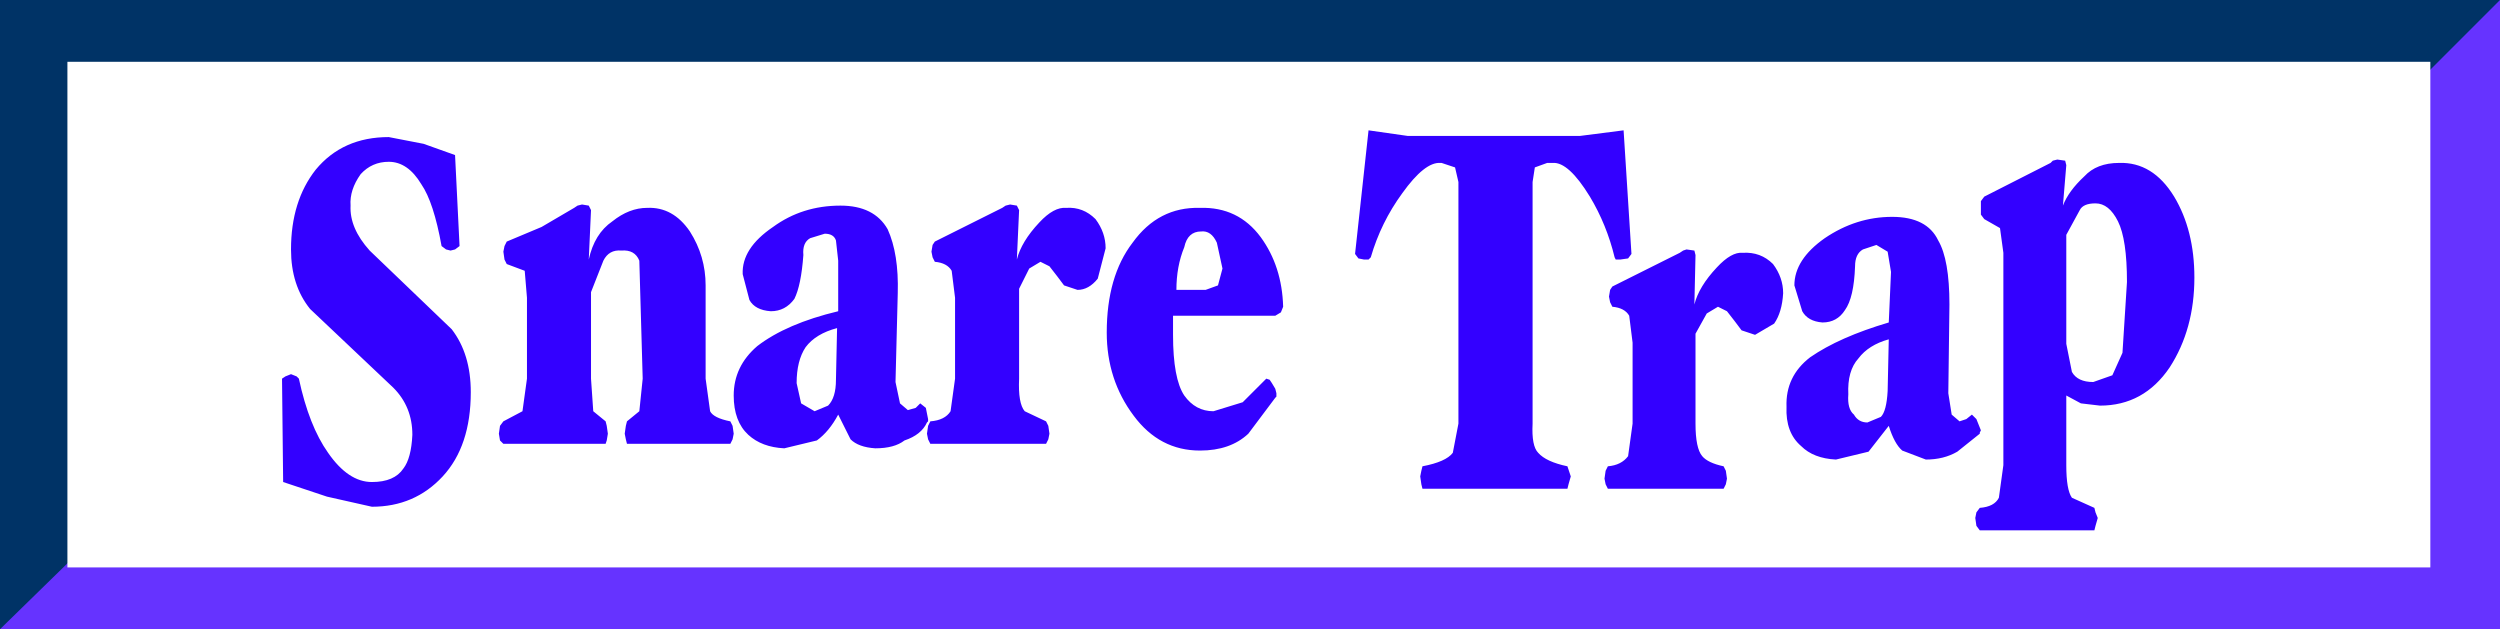
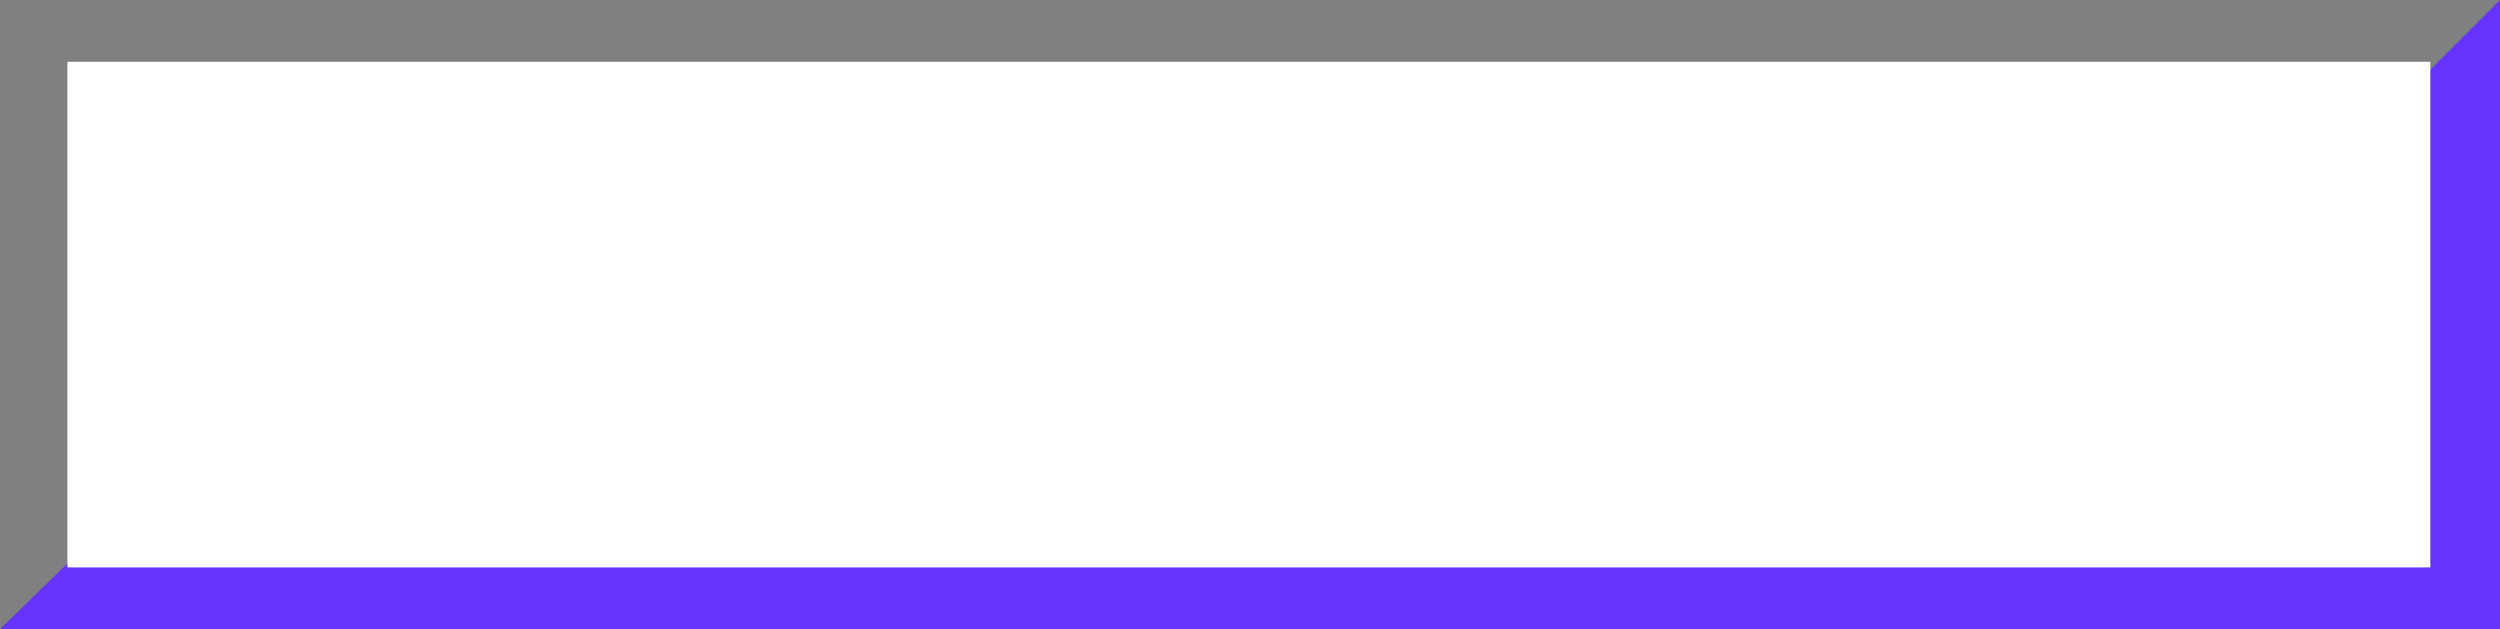
<svg xmlns="http://www.w3.org/2000/svg" height="28.0px" width="111.25px">
  <rect width="100%" height="100%" fill="#808080" stroke="none" />
  <g transform="matrix(1.0, 0.0, 0.0, 1.0, 55.6, 14.0)">
-     <path d="M-55.6 -14.0 L55.65 -14.0 55.65 14.0 -55.6 14.0 -55.6 -14.0" fill="#003366" fill-rule="evenodd" stroke="none" />
    <path d="M-44.85 3.5 L47.65 -6.0 55.65 -14.0 55.65 14.0 -55.6 14.0 -44.85 3.5" fill="#6633ff" fill-rule="evenodd" stroke="none" />
    <path d="M52.55 11.25 L-52.6 11.25 -52.6 -11.25 52.55 -11.25 52.55 11.25" fill="#ffffff" fill-rule="evenodd" stroke="none" />
-     <path d="M7.05 -7.95 L14.7 -7.95 16.65 -8.2 17.0 -2.7 16.85 -2.5 16.5 -2.45 16.3 -2.45 16.25 -2.55 Q15.9 -4.0 15.15 -5.25 14.2 -6.8 13.5 -6.75 L13.25 -6.75 12.7 -6.55 12.6 -5.9 12.6 4.85 Q12.55 5.85 12.85 6.15 13.2 6.55 14.15 6.75 L14.2 6.9 14.3 7.2 14.2 7.55 14.15 7.75 7.7 7.75 7.65 7.55 7.6 7.2 7.65 6.95 7.7 6.75 Q8.75 6.55 9.05 6.15 L9.3 4.85 9.3 -5.9 9.15 -6.55 8.55 -6.75 8.5 -6.75 Q7.8 -6.8 6.8 -5.4 5.85 -4.1 5.4 -2.55 L5.3 -2.45 5.1 -2.45 4.85 -2.5 4.7 -2.7 5.3 -8.2 7.05 -7.95 M1.5 -0.35 L1.4 -0.1 1.15 0.05 -3.4 0.05 -3.4 0.9 Q-3.4 2.85 -2.9 3.6 -2.4 4.3 -1.6 4.3 L-0.3 3.9 0.75 2.85 0.9 2.9 1.0 3.05 1.15 3.3 1.2 3.5 1.2 3.65 1.15 3.7 -0.05 5.3 Q-0.85 6.05 -2.2 6.05 -4.0 6.05 -5.15 4.5 -6.35 2.9 -6.35 0.8 -6.35 -1.7 -5.2 -3.2 -4.05 -4.8 -2.2 -4.75 -0.5 -4.8 0.5 -3.45 1.45 -2.15 1.5 -0.35 M16.15 -1.25 L19.15 -2.75 19.3 -2.85 19.45 -2.9 19.8 -2.85 19.85 -2.65 19.8 -0.45 Q20.0 -1.25 20.8 -2.1 21.45 -2.8 21.95 -2.75 22.75 -2.8 23.3 -2.25 23.75 -1.65 23.75 -0.95 23.7 -0.1 23.35 0.4 L22.5 0.9 21.9 0.7 21.6 0.3 21.25 -0.15 20.85 -0.35 20.35 -0.05 19.85 0.85 19.85 4.85 Q19.85 5.95 20.15 6.3 20.4 6.6 21.1 6.75 L21.2 6.95 21.25 7.3 21.2 7.55 21.1 7.75 15.95 7.75 15.85 7.55 15.8 7.3 15.85 6.95 15.95 6.75 Q16.55 6.7 16.85 6.3 L17.05 4.85 17.05 1.25 16.9 0.05 Q16.7 -0.3 16.15 -0.35 L16.05 -0.55 16.0 -0.8 16.05 -1.1 16.15 -1.25 M26.9 4.45 Q27.1 4.8 27.5 4.8 L28.1 4.55 Q28.35 4.3 28.4 3.4 L28.45 1.1 Q27.55 1.35 27.1 1.95 26.6 2.5 26.65 3.55 26.6 4.2 26.9 4.45 M36.95 -4.65 L36.35 -3.55 36.35 1.3 36.6 2.55 Q36.85 3.0 37.55 3.0 L38.4 2.7 38.85 1.7 39.05 -1.45 Q39.05 -3.35 38.65 -4.15 38.25 -4.95 37.65 -4.95 37.1 -4.95 36.95 -4.65 M36.3 -6.85 L36.35 -6.65 36.2 -4.85 Q36.45 -5.5 37.15 -6.15 37.7 -6.75 38.7 -6.75 40.2 -6.8 41.15 -5.25 42.05 -3.75 42.05 -1.65 42.05 0.65 40.95 2.35 39.8 4.05 37.85 4.05 L37.0 3.95 36.35 3.6 36.35 6.7 Q36.35 7.8 36.6 8.15 L37.6 8.6 37.65 8.8 37.75 9.05 37.65 9.4 37.6 9.6 32.5 9.6 32.35 9.4 32.3 9.05 32.35 8.8 32.5 8.6 Q33.15 8.55 33.35 8.15 L33.55 6.7 33.55 -2.75 33.4 -3.85 32.7 -4.25 32.55 -4.45 32.55 -5.05 32.7 -5.25 35.65 -6.75 35.75 -6.85 35.95 -6.9 36.3 -6.85 M24.6 -0.15 L24.25 -1.3 Q24.25 -2.45 25.6 -3.4 27.0 -4.35 28.6 -4.35 30.15 -4.35 30.65 -3.3 31.15 -2.45 31.15 -0.45 L31.1 3.5 31.25 4.45 31.6 4.75 31.9 4.65 32.15 4.45 32.35 4.65 32.55 5.15 32.5 5.25 32.5 5.3 31.5 6.1 Q30.9 6.45 30.1 6.45 L29.05 6.05 Q28.7 5.75 28.45 4.95 L27.55 6.1 26.1 6.45 Q25.1 6.4 24.55 5.85 23.85 5.25 23.9 4.1 23.85 2.75 24.95 1.9 26.25 1.0 28.45 0.35 L28.55 -1.9 28.4 -2.8 27.9 -3.1 27.3 -2.9 Q26.95 -2.7 26.95 -2.15 26.9 -0.75 26.5 -0.2 26.15 0.35 25.5 0.35 24.85 0.3 24.6 -0.15 M-41.55 -6.45 Q-40.35 -7.9 -38.3 -7.9 L-36.75 -7.6 -35.35 -7.1 -35.15 -3.05 -35.35 -2.9 -35.55 -2.85 -35.75 -2.9 -35.95 -3.05 Q-36.3 -5.0 -36.85 -5.8 -37.45 -6.8 -38.3 -6.8 -39.05 -6.8 -39.55 -6.25 -40.05 -5.55 -40.0 -4.85 -40.05 -3.85 -39.15 -2.85 L-35.5 0.65 Q-34.65 1.75 -34.65 3.45 -34.65 5.85 -35.9 7.2 -37.15 8.55 -39.05 8.55 L-41.05 8.1 -43.0 7.45 -43.05 2.85 -42.9 2.75 -42.65 2.65 -42.4 2.75 -42.3 2.85 Q-41.85 4.95 -41.0 6.15 -40.1 7.45 -39.05 7.45 -38.05 7.45 -37.65 6.85 -37.3 6.4 -37.25 5.35 -37.25 4.1 -38.1 3.25 L-41.8 -0.25 Q-42.65 -1.3 -42.65 -2.9 -42.65 -5.05 -41.55 -6.45 M-33.05 -3.25 L-31.5 -3.9 -30.05 -4.75 -29.9 -4.85 -29.7 -4.9 -29.4 -4.85 -29.3 -4.65 -29.4 -2.45 Q-29.15 -3.6 -28.35 -4.15 -27.6 -4.75 -26.8 -4.75 -25.65 -4.8 -24.9 -3.7 -24.2 -2.6 -24.2 -1.3 L-24.2 2.85 -24.0 4.3 Q-23.85 4.6 -23.1 4.75 L-23.0 4.95 -22.95 5.3 -23.0 5.55 -23.1 5.75 -27.7 5.75 -27.75 5.55 -27.8 5.3 -27.75 4.95 -27.7 4.75 -27.15 4.3 -27.0 2.85 -27.15 -2.4 Q-27.35 -2.9 -27.95 -2.85 -28.5 -2.9 -28.75 -2.4 L-29.3 -1.0 -29.3 2.85 -29.2 4.3 -28.65 4.75 -28.6 4.95 -28.55 5.3 -28.6 5.6 -28.65 5.75 -33.2 5.75 -33.35 5.6 -33.4 5.3 -33.35 4.95 -33.2 4.75 -32.35 4.3 -32.15 2.85 -32.15 -0.75 -32.25 -1.95 -33.05 -2.25 -33.15 -2.45 -33.2 -2.8 -33.15 -3.05 -33.05 -3.25 M-20.25 -0.7 Q-20.65 -0.15 -21.3 -0.15 -22.0 -0.2 -22.25 -0.65 L-22.55 -1.8 Q-22.6 -2.95 -21.2 -3.9 -19.9 -4.85 -18.2 -4.85 -16.7 -4.85 -16.1 -3.8 -15.6 -2.7 -15.65 -0.95 L-15.75 3.0 -15.55 3.95 -15.2 4.25 -14.85 4.15 -14.65 3.95 -14.4 4.15 -14.3 4.65 -14.3 4.75 -14.35 4.8 Q-14.6 5.35 -15.35 5.6 -15.8 5.95 -16.65 5.95 -17.4 5.9 -17.75 5.55 L-18.3 4.45 Q-18.7 5.2 -19.25 5.6 L-20.7 5.95 Q-21.7 5.9 -22.3 5.35 -22.95 4.75 -22.95 3.6 -22.95 2.3 -21.9 1.4 -20.6 0.4 -18.3 -0.15 L-18.3 -2.4 -18.4 -3.3 Q-18.5 -3.6 -18.9 -3.6 L-19.55 -3.4 Q-19.9 -3.2 -19.85 -2.65 -19.95 -1.3 -20.25 -0.7 M-10.25 -4.65 L-10.35 -2.45 Q-10.15 -3.25 -9.35 -4.1 -8.7 -4.8 -8.15 -4.75 -7.4 -4.8 -6.85 -4.25 -6.4 -3.65 -6.4 -2.95 L-6.75 -1.6 Q-7.15 -1.1 -7.65 -1.1 L-8.25 -1.3 -8.55 -1.7 -8.9 -2.15 -9.3 -2.35 -9.8 -2.05 -10.25 -1.15 -10.25 2.85 Q-10.3 3.95 -10.0 4.3 L-9.05 4.75 -8.95 4.95 -8.9 5.3 -8.95 5.55 -9.05 5.75 -14.2 5.75 -14.3 5.55 -14.35 5.3 -14.3 4.95 -14.2 4.75 Q-13.55 4.7 -13.3 4.3 L-13.1 2.85 -13.1 -0.75 -13.25 -1.95 Q-13.45 -2.3 -14.0 -2.35 L-14.1 -2.55 -14.15 -2.8 -14.1 -3.1 -14.0 -3.25 -11.0 -4.75 -10.85 -4.85 -10.65 -4.9 -10.35 -4.85 -10.25 -4.65 M-18.4 2.9 L-18.35 0.6 Q-19.3 0.85 -19.75 1.45 -20.15 2.05 -20.15 3.05 L-19.95 3.95 -19.35 4.3 -18.75 4.05 Q-18.4 3.7 -18.4 2.9 M-2.15 -3.7 Q-2.75 -3.7 -2.9 -3.0 -3.25 -2.15 -3.25 -1.1 L-1.95 -1.1 -1.4 -1.3 -1.2 -2.05 -1.45 -3.2 Q-1.7 -3.75 -2.15 -3.7" fill="#3300ff" fill-rule="evenodd" stroke="none" />
  </g>
</svg>